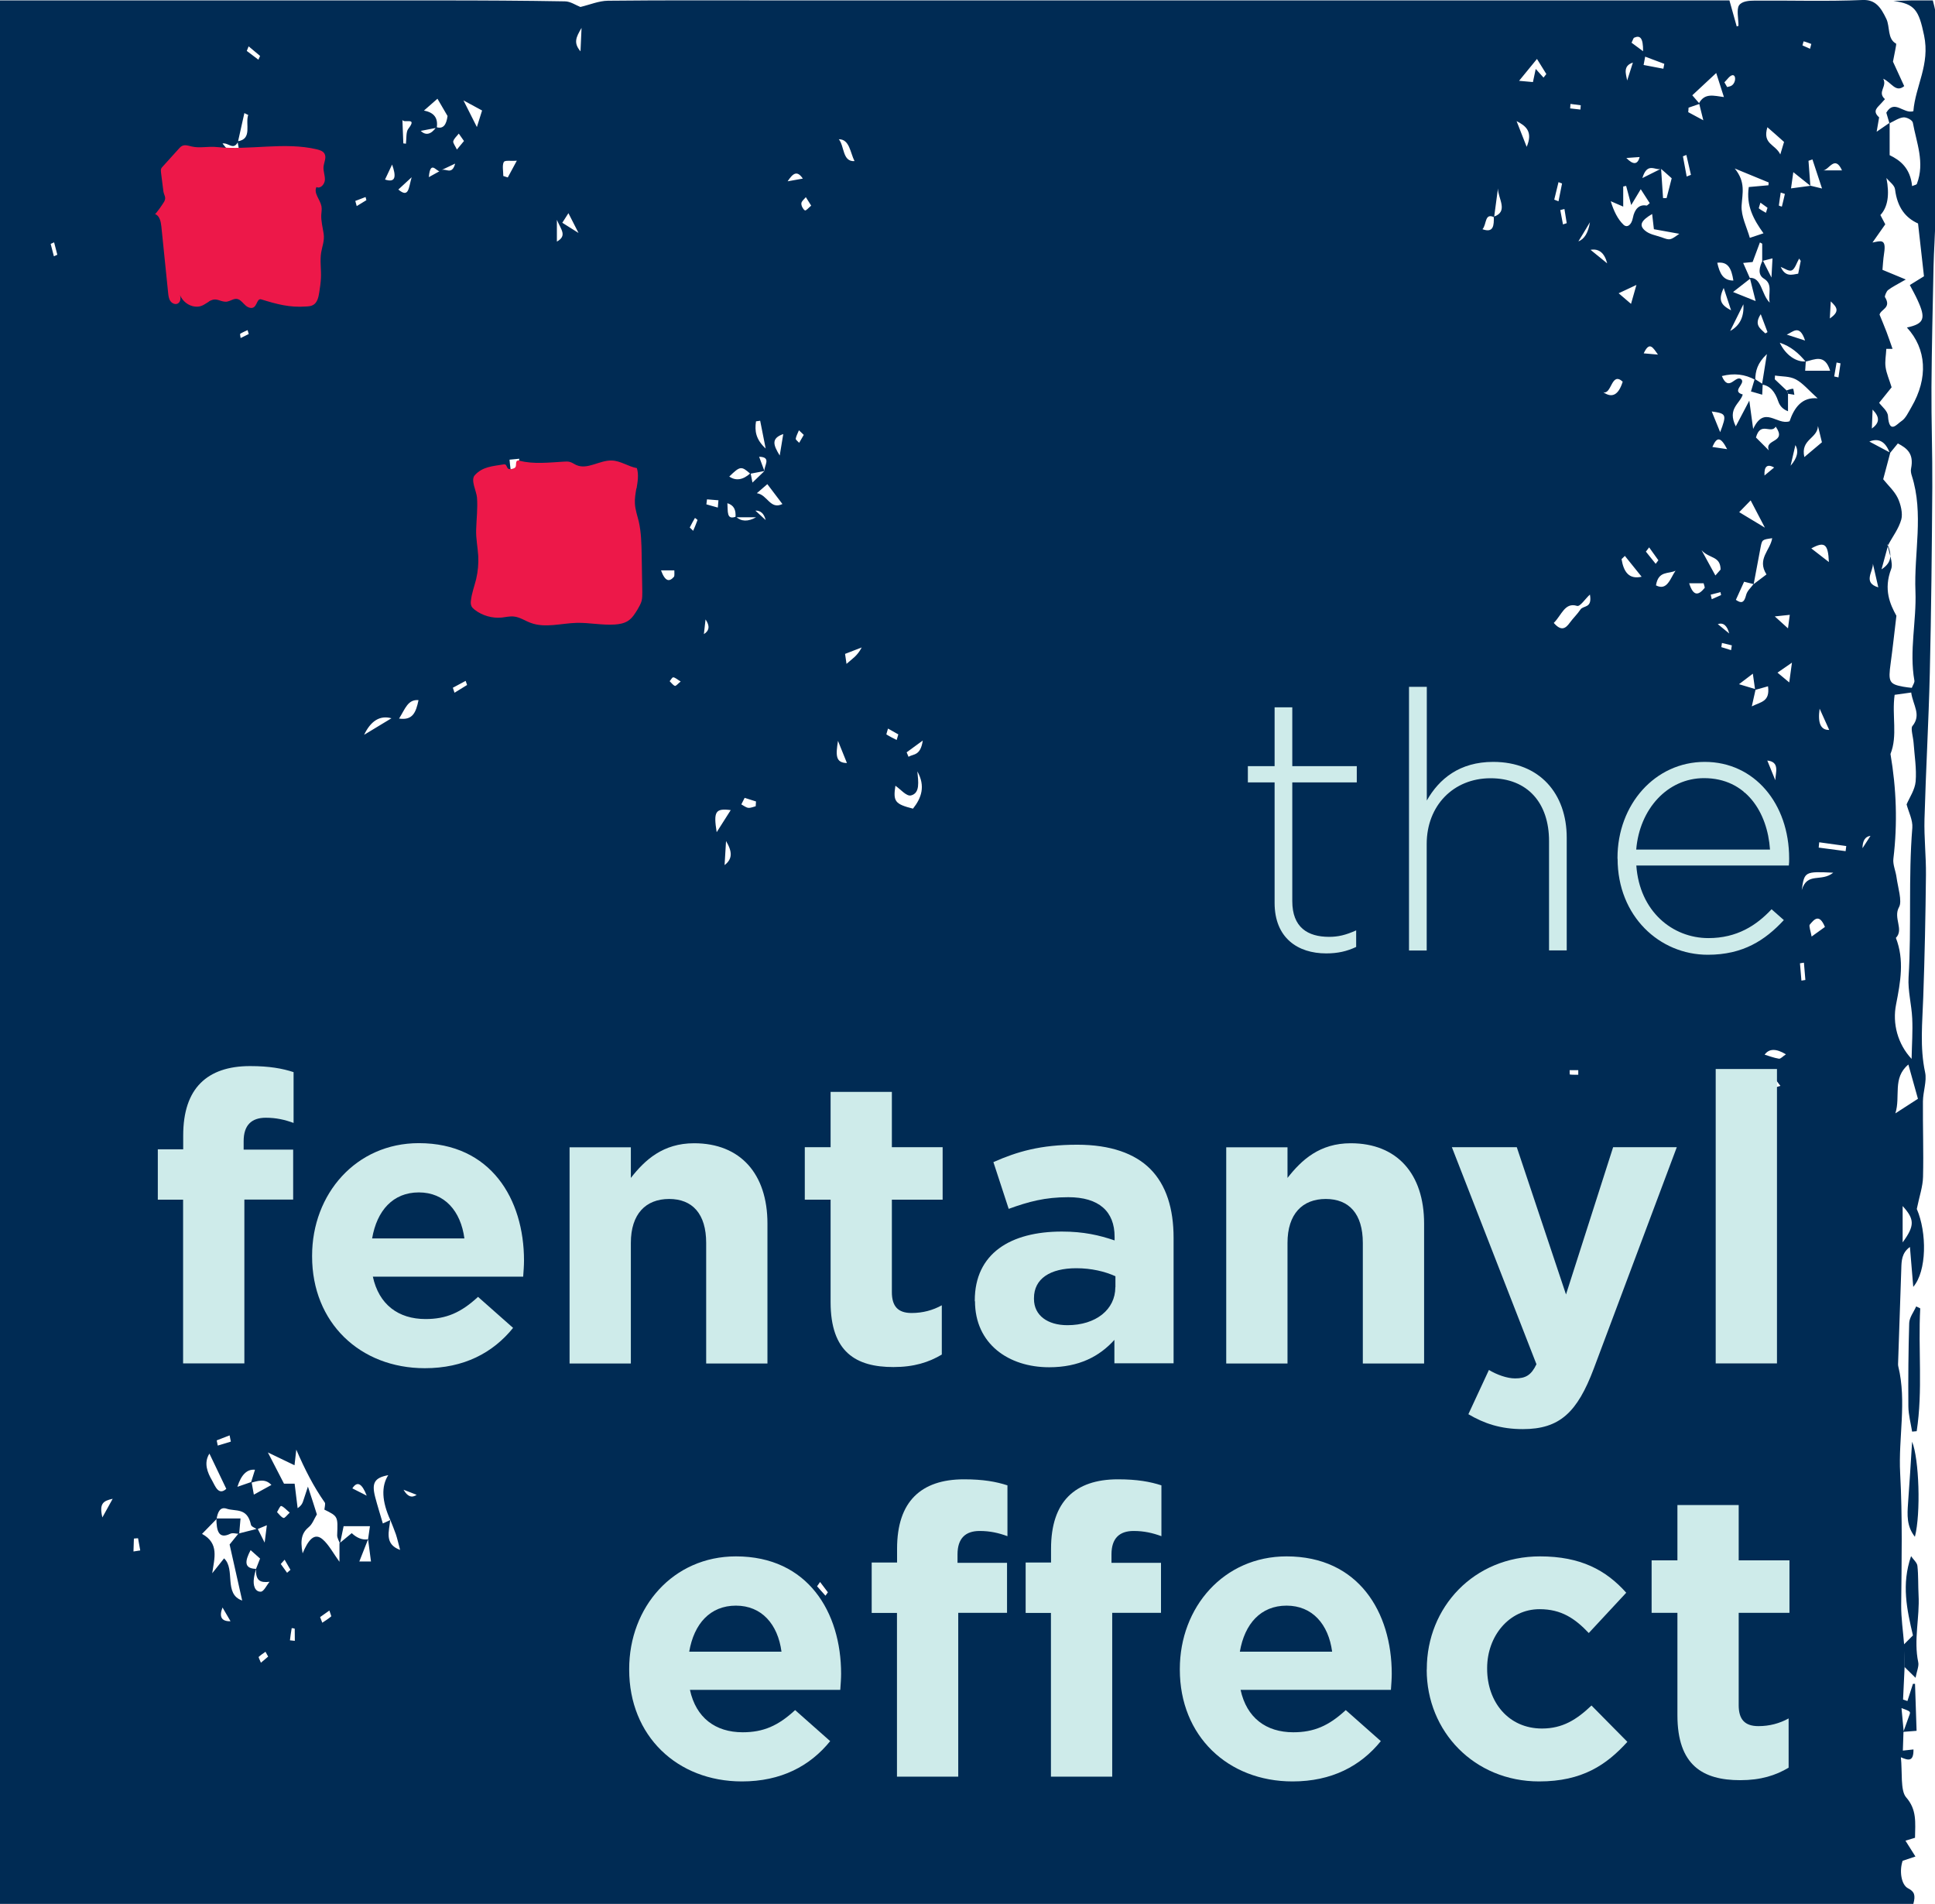
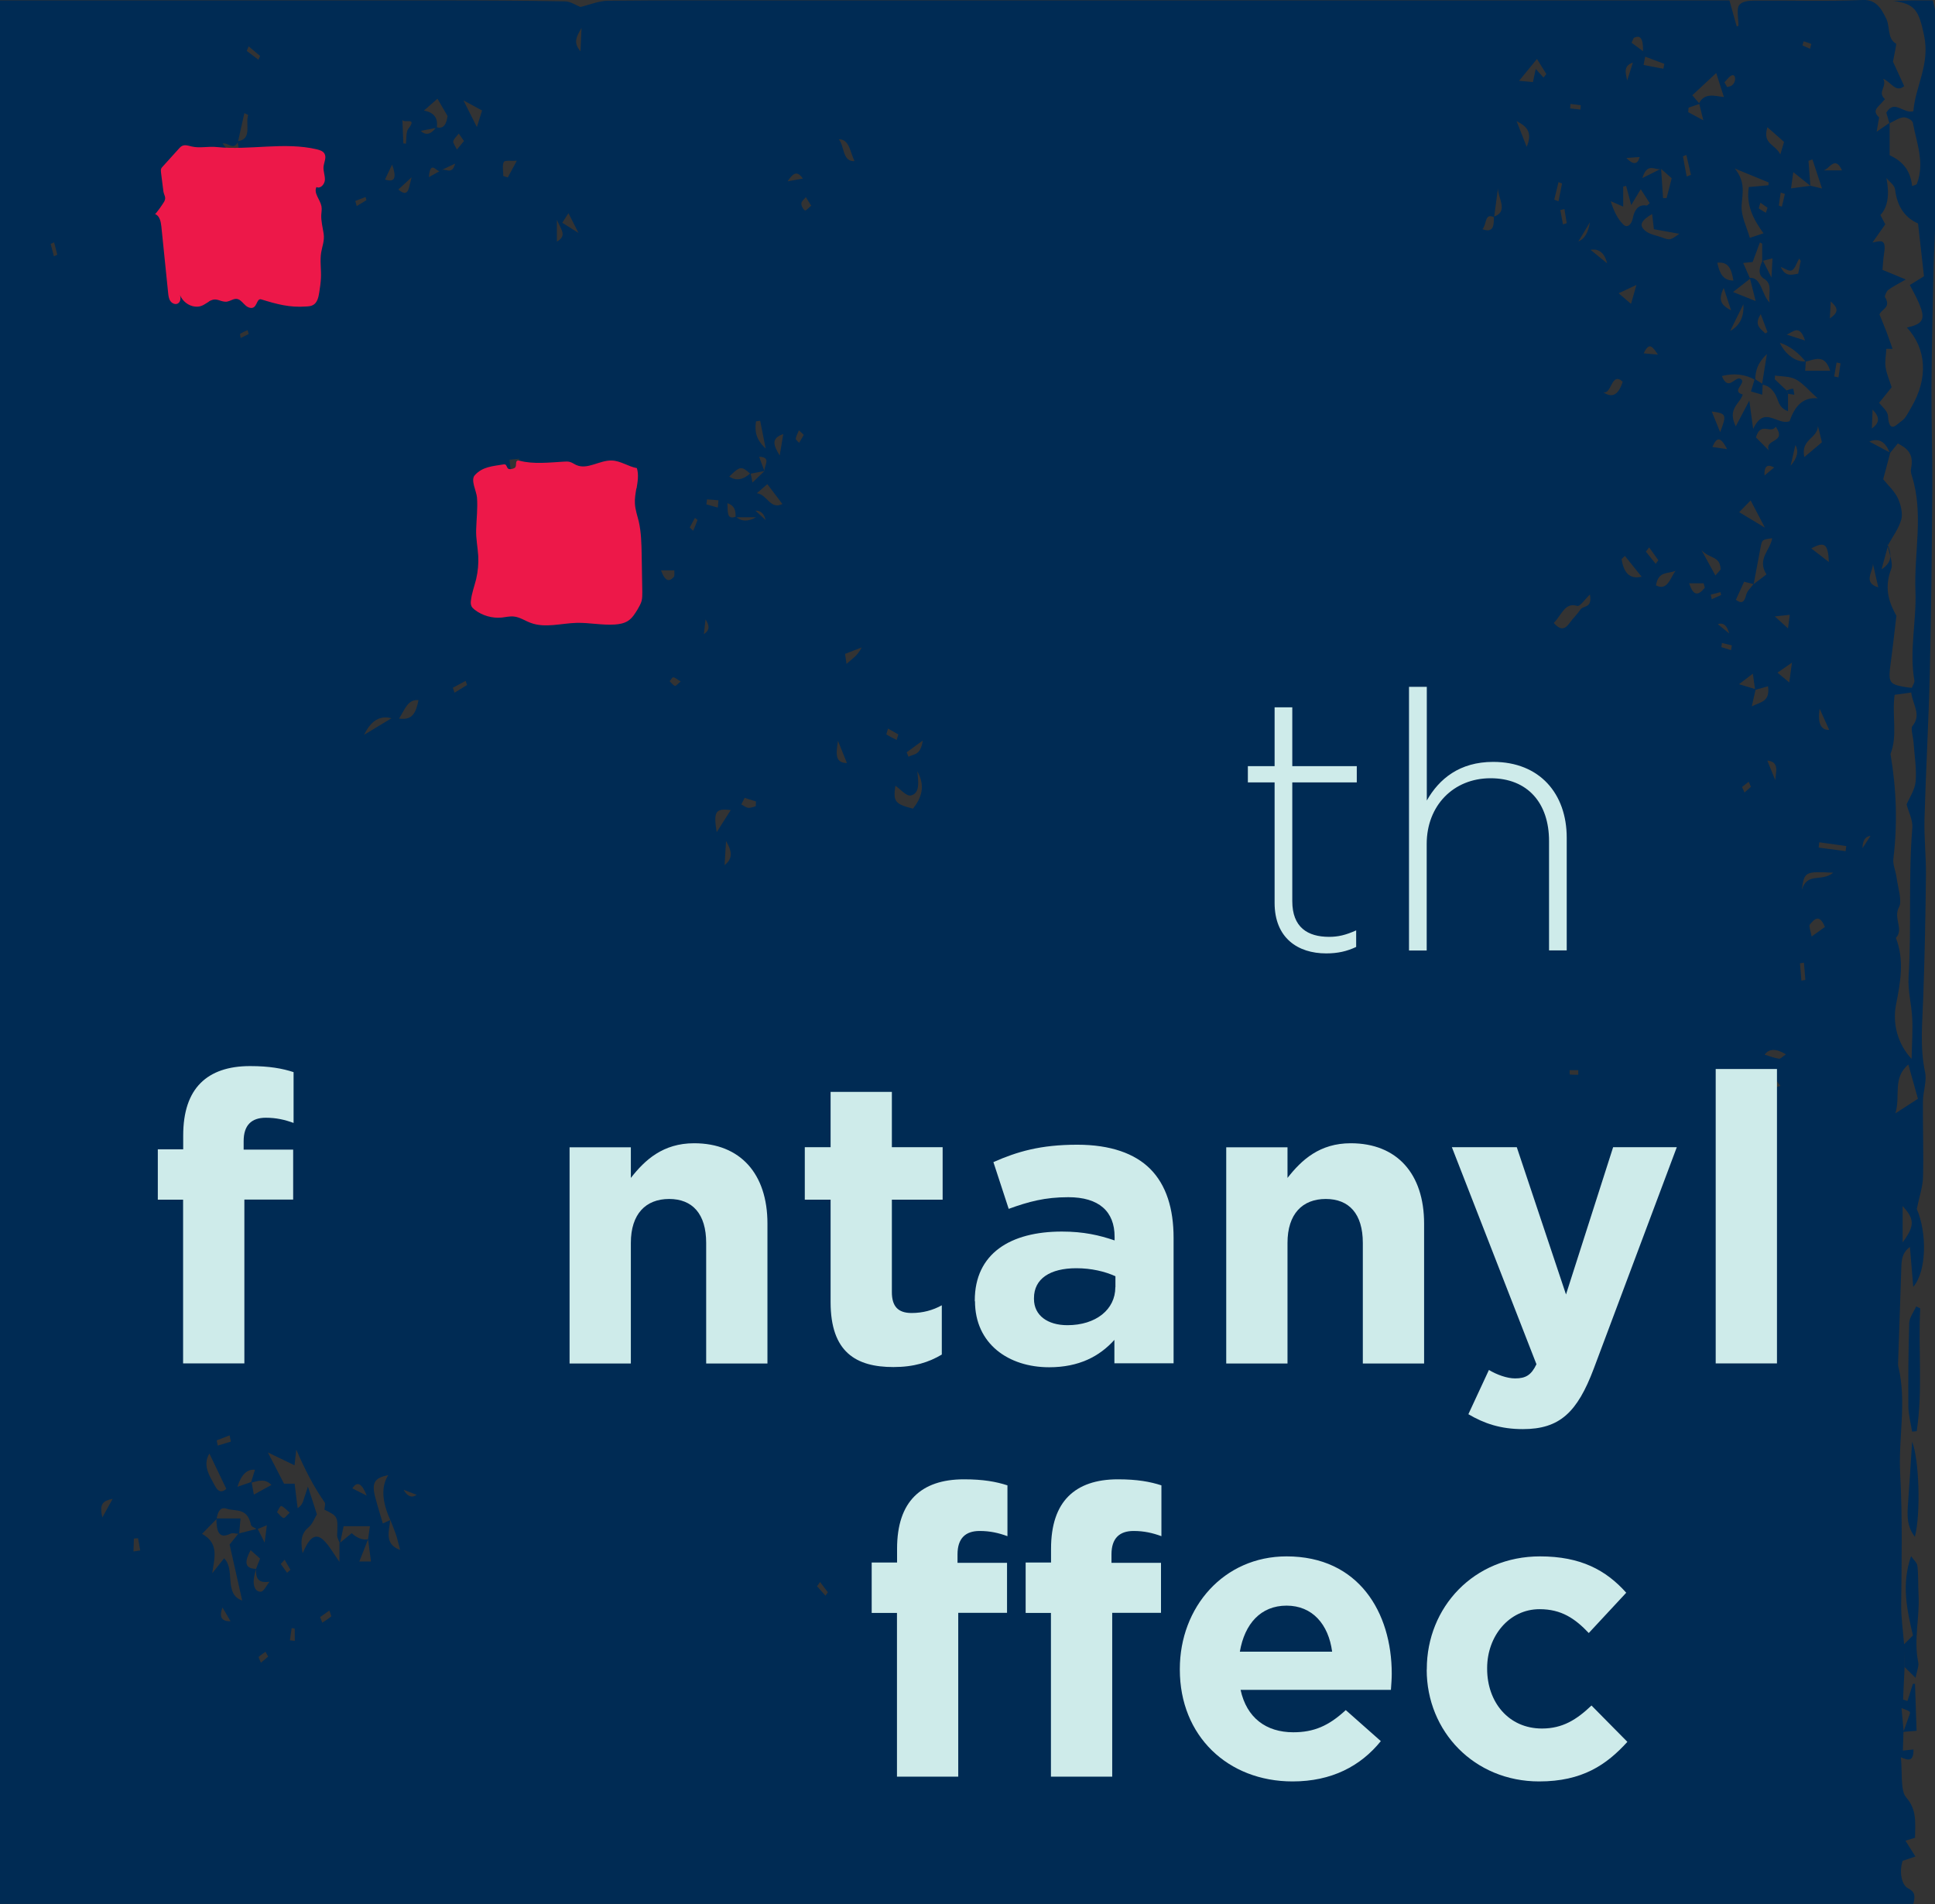
<svg xmlns="http://www.w3.org/2000/svg" width="375" height="369" viewBox="0 0 375 369" fill="none">
  <rect x="0" y="0" width="375" height="369" fill="#333333" stroke="none" />
  <g clip-path="url(#clip0_447_1606)">
-     <rect width="375" height="369" fill="white" />
    <path d="M368.891 335.638C368.851 336.808 368.81 337.999 368.77 339.271C369.718 339.17 370.282 339.109 370.827 339.049C370.867 341.471 369.819 341.188 368.387 340.562C368.69 343.348 368.266 347.021 369.395 348.313C371.512 350.734 371.169 353.177 371.129 356.164C370.444 356.365 369.819 356.567 369.274 356.729C369.839 357.617 370.423 358.545 371.21 359.797C370.02 360.2 369.355 360.422 368.73 360.624C368.065 362.541 368.427 365.286 369.798 365.972C371.028 366.598 371.25 367.304 370.806 368.98H0V0.081C1.452 0.081 2.742 0.081 4.032 0.081C12.601 0.081 21.149 0.081 29.718 0.081C48.246 0.081 66.794 0.081 85.323 0.081C93.367 0.081 101.431 0.121 109.476 0.262C110.544 0.262 111.593 1.009 112.48 1.352C114.274 0.928 116.048 0.161 117.823 0.141C129.032 0.02 140.242 0.081 151.472 0.081C205.02 0.081 258.569 0.081 312.117 0.081C318.629 0.081 325.121 0.081 331.633 0.081C332.823 0.081 334.012 0.081 335.161 0.081C335.706 1.998 336.129 3.572 336.573 5.126L336.915 5.005C336.915 3.653 336.512 1.816 337.016 1.049C337.56 0.222 338.972 0.121 340 0.121C346.996 0.06 353.992 0.303 360.968 -0C363.407 -0.101 364.476 1.352 365.585 3.693C366.29 5.187 365.746 7.548 367.46 8.456C367.581 8.517 367.097 10.575 366.855 11.948C367.48 13.3 368.226 14.915 369.032 16.691C367.379 18.043 366.593 15.985 364.96 15.258C365.806 16.772 363.73 17.821 365.302 19.214C365.06 19.496 364.798 19.759 364.556 20.041C363.911 20.808 362.742 21.474 364.173 22.746C364.032 23.573 363.871 24.421 363.69 25.531C364.738 24.804 365.464 24.3 366.21 23.795C366.21 25.854 366.21 27.892 366.21 30.072C368.206 31.041 370.202 32.514 370.565 36.066C371.069 35.844 371.411 35.824 371.492 35.622C373.065 31.485 371.411 27.67 370.706 23.775C370.605 23.25 369.476 22.685 368.871 22.746C367.944 22.847 367.056 23.492 366.169 23.896C365.968 23.21 365.766 22.524 365.565 21.837C367.137 19.153 368.891 22.14 370.806 21.555C371.21 16.651 374.073 12.493 372.883 6.862C371.855 1.937 371.089 0.747 366.935 0.181C368.105 0.141 369.254 0.101 370.423 0.081C371.754 0.081 373.065 0.081 374.577 0.081C374.758 0.908 375.04 1.635 375.04 2.341C375.04 9.445 375 16.55 375 23.654C375 29.951 375.081 36.248 375.04 42.545C375.04 45.552 374.778 48.559 374.718 51.567C374.556 59.377 374.375 67.208 374.315 75.039C374.274 81.477 374.516 87.936 374.476 94.374C374.395 106.403 374.274 118.432 373.992 130.461C373.77 139.886 373.226 149.291 372.964 158.716C372.863 162.329 373.286 165.962 373.246 169.595C373.165 177.486 373.004 185.398 372.722 193.269C372.56 198.153 372.036 202.957 373.085 207.841C373.448 209.516 372.681 211.555 372.661 213.452C372.621 218.336 372.802 223.22 372.681 228.084C372.641 229.961 371.976 231.818 371.472 234.301C373.448 238.862 373.427 246.35 370.786 249.397C370.565 246.713 370.363 244.372 370.141 241.667C368.548 242.818 368.508 244.331 368.468 245.906C368.266 252.061 368.065 258.197 367.843 264.332C367.843 264.494 367.843 264.655 367.883 264.797C369.556 271.659 367.883 278.642 368.246 285.504C368.71 294.041 368.528 302.538 368.448 311.076C368.427 313.598 368.81 316.121 369.012 318.644C369.052 320.097 369.073 321.55 369.113 322.983C369.012 325.123 368.911 327.242 368.81 329.381C369.093 329.482 369.375 329.563 369.657 329.664C370.02 328.554 370.363 327.444 370.726 326.334C370.867 326.334 370.988 326.334 371.129 326.334C371.23 329.321 371.331 332.308 371.431 335.436C370.363 335.517 369.617 335.577 368.871 335.638C369.254 334.568 369.617 333.519 370 332.489C370.302 331.682 370.323 331.702 368.508 331.036C368.669 332.671 368.79 334.104 368.931 335.557L368.891 335.638ZM85.605 32.958C84.98 34.209 83.448 30.355 83.105 34.331C84.093 33.786 84.839 33.382 85.585 32.958C86.391 32.575 87.601 34.008 88.206 31.707C87.198 32.191 86.391 32.554 85.605 32.938V32.958ZM142.601 100.126C143.649 101.095 144.96 101.135 146.532 100.247H142.54C142.641 98.834 142.258 97.926 140.968 97.522C141.089 99.137 140.766 100.832 142.621 100.126H142.601ZM148.145 91.286C148.024 90.317 149.617 88.561 147.117 88.521C147.5 89.55 147.823 90.418 148.145 91.286C147.238 91.468 146.31 91.629 145.403 91.811C143.669 90.277 143.427 90.317 141.331 92.356C142.621 93.244 143.999 93.022 145.464 91.69C145.585 92.275 145.706 92.88 145.827 93.526C146.774 92.618 147.46 91.952 148.145 91.286ZM289.476 42C292.44 41.011 290.282 38.428 290.302 36.51C290.06 38.367 289.798 40.244 289.556 42.101C287.681 41.193 288.145 43.514 287.298 44.422C289.476 45.209 289.536 43.655 289.496 41.98L289.476 42ZM49.617 304.032C49.476 304.637 49.294 305.223 49.214 305.828C48.992 307.281 49.435 308.512 50.544 308.472C51.129 308.452 51.673 307.221 52.238 306.555C50.403 306.777 49.536 306.333 49.617 304.052C49.879 303.406 50.121 302.74 50.403 302.054C49.758 301.469 49.194 300.964 48.569 300.419C47.44 302.558 47.258 303.991 49.617 304.052V304.032ZM46.129 27.489C45.202 29.244 44.294 27.59 43.125 27.811C44.294 29.265 45.464 30.698 46.956 32.554C46.573 30.476 46.31 28.922 46.028 27.388C48.992 26.984 47.48 24.017 48.105 22.282C47.863 22.16 47.601 22.039 47.359 21.918C46.935 23.775 46.532 25.632 46.109 27.509L46.129 27.489ZM340.141 133.69C340 132.721 339.879 131.752 339.698 130.562C338.73 131.288 338.044 131.813 337.016 132.6C338.347 133.004 339.294 133.286 340.242 133.569C340.04 134.497 339.819 135.446 339.496 136.899C341.29 135.991 343.044 136.011 342.641 133.004C341.673 133.266 340.907 133.488 340.141 133.71V133.69ZM48.629 287.361C48.891 286.513 49.153 285.686 49.415 284.838C47.883 284.69 46.747 285.793 46.008 288.148C47.056 287.785 47.903 287.482 48.75 287.199C48.911 288.067 49.052 288.955 49.194 289.662C50.282 289.056 51.452 288.431 52.601 287.785C51.915 287.058 51.21 286.917 50.544 286.957C49.919 286.977 49.294 287.199 48.649 287.361H48.629ZM321.915 32.716C320.847 33.16 319.274 31.263 318.286 34.512C319.798 33.745 320.867 33.221 321.915 32.696C322.036 34.593 322.177 36.49 322.298 38.387C322.52 38.387 322.762 38.387 322.984 38.387C323.306 37.136 323.629 35.864 323.972 34.553C323.246 33.907 322.581 33.301 321.895 32.716H321.915ZM349.94 70.094C348.569 68.439 347.056 67.127 344.919 66.421C346.048 68.843 348.185 70.236 349.96 70.034C349.919 70.72 349.879 71.406 349.839 71.85H354.677C353.649 68.54 351.714 69.67 349.96 70.074L349.94 70.094ZM350.847 35.986C351.351 36.107 351.875 36.228 353.105 36.531C352.359 34.25 351.794 32.575 351.25 30.899C350.988 30.98 350.746 31.081 350.484 31.162C350.605 32.776 350.726 34.391 350.847 36.006C349.758 35.138 348.649 34.25 347.54 33.362C347.419 34.25 347.278 35.239 347.097 36.51C348.548 36.309 349.698 36.167 350.867 36.006L350.847 35.986ZM84.577 24.643C85.927 25.067 86.512 24.138 86.734 22.483C86.109 21.393 85.484 20.324 84.778 19.133C83.871 19.94 83.044 20.647 82.157 21.434C84.12 21.784 84.946 22.894 84.637 24.764C83.669 24.946 82.722 25.147 81.532 25.369C82.527 26.311 83.535 26.069 84.556 24.643H84.577ZM71.331 298.32C70.786 299.692 70.242 301.065 69.637 302.619H71.895C71.694 301.085 71.512 299.713 71.331 298.32C71.452 297.412 71.593 296.524 71.694 295.777H66.593C66.371 296.827 66.129 298.017 65.887 299.188C65.706 298.623 65.323 298.058 65.343 297.513C65.484 293.88 65.524 293.88 62.863 292.568C62.903 292.104 63.105 291.418 62.944 291.196C60.806 288.168 59.073 284.777 57.419 280.943C57.298 281.992 57.218 282.8 57.077 283.97C55.464 283.183 54.012 282.497 51.915 281.488C53.246 284.071 54.133 285.787 55.04 287.542H57.097C57.298 289.218 57.5 290.752 57.681 292.285C58.528 291.72 58.669 291.175 58.831 290.671C59.032 290.045 59.234 289.44 59.677 288.108C60.423 290.388 60.927 291.942 61.411 293.496C60.907 294.324 60.524 295.394 59.879 295.918C58.589 296.988 58.105 298.239 58.649 301.045C59.698 298.542 60.887 296.907 62.54 298.34C63.73 299.37 64.597 301.045 65.786 302.68C65.786 301.287 65.786 300.197 65.786 299.087C66.573 298.441 67.359 297.775 68.165 297.129C69.187 298.085 70.235 298.482 71.311 298.32H71.331ZM339.859 113.204C340.665 112.599 341.452 111.994 342.339 111.327C340.444 108.32 343.085 106.665 343.448 104.304C341.492 104.586 341.492 104.566 341.19 106.12C340.746 108.482 340.302 110.843 339.859 113.204C339.274 113.063 338.69 112.922 338.004 112.74C337.46 113.931 336.956 115.061 336.411 116.252C337.419 116.958 338.004 116.898 338.387 115.344C338.589 114.496 339.335 113.891 339.839 113.184L339.859 113.204ZM340.181 73.626C338.145 72.516 336.069 72.274 333.69 72.879C335.06 76.149 336.351 72.516 337.48 73.525C338.306 74.393 335.464 75.826 337.742 76.452C337.238 78.248 334.677 79.156 336.391 82.628C337.339 80.832 338.044 79.499 339.012 77.643C339.294 79.681 339.476 80.993 339.758 83.132C341.935 78.45 344.355 82.486 346.815 81.639C347.722 78.995 349.234 76.896 352.258 77.199C350.524 75.644 349.375 74.232 348.024 73.525C346.794 72.879 345.343 73.001 343.992 72.779C343.992 73.021 343.972 73.263 343.952 73.505C344.698 74.212 345.444 74.938 346.21 75.644C346.371 75.806 346.452 76.028 346.512 76.29V79.701C345.423 79.277 344.899 78.591 344.617 77.764C343.992 75.927 343.044 74.736 341.472 74.534C341.734 72.9 341.996 71.265 342.419 68.621C340.565 70.377 340.202 71.891 340.161 73.626H340.181ZM49.919 296.241C50.262 296.907 50.605 297.573 51.29 298.966C51.492 297.311 51.593 296.524 51.714 295.595C50.907 295.939 50.363 296.161 49.819 296.383C49.395 296.08 48.71 295.898 48.629 295.474C47.903 292.104 45.625 292.972 43.911 292.386C42.702 291.983 42.198 292.972 41.976 294.384C41.169 295.192 40.363 296.019 39.153 297.271C42.54 299.107 41.532 302.013 41.129 304.9C41.915 303.911 42.681 302.942 43.427 302.013C45.685 304.133 43.286 308.936 46.935 310.187C46.109 306.494 45.343 303.103 44.496 299.329C44.899 298.825 45.565 298.017 46.21 297.21C47.44 296.887 48.69 296.584 49.919 296.261V296.241ZM75.625 294.566C75.423 296.726 74.415 299.248 77.54 300.379C77.198 299.087 76.996 298.179 76.714 297.331C76.391 296.403 76.008 295.494 75.645 294.586C73.992 290.953 73.858 288.054 75.242 285.888C72.601 286.392 71.996 287.361 72.702 290.106C73.145 291.801 73.669 293.456 74.194 295.252C74.758 294.99 75.202 294.788 75.645 294.586L75.625 294.566ZM329.274 19.981C330.403 17.983 332.077 18.548 334.093 18.81C333.468 16.872 333.065 15.581 332.601 14.148C330.847 15.783 329.435 17.095 327.964 18.467C328.528 19.113 328.952 19.617 329.395 20.122C328.669 20.364 327.964 20.627 327.238 20.869C327.238 21.151 327.198 21.454 327.177 21.737C328.004 22.181 328.81 22.625 330.101 23.311C329.698 21.676 329.476 20.828 329.274 19.981ZM339.113 53.847C341.431 53.746 341.331 57.036 342.964 58.651C342.621 56.814 343.629 55.099 341.855 54.009C340.544 53.201 340.988 51.708 341.613 50.436C342.016 51.244 342.419 52.031 343.306 53.787C343.407 51.789 343.468 50.941 343.508 50.073C342.661 50.275 342.097 50.436 341.512 50.578V47.227C341.371 47.147 341.23 47.066 341.069 46.985C340.585 48.257 340.121 49.528 339.657 50.779C339.093 50.84 338.528 50.901 337.823 50.961C338.387 52.233 338.77 53.1 339.173 54.009C338.246 54.715 337.339 55.442 335.867 56.592C337.641 57.319 338.75 57.763 340.242 58.348C339.758 56.431 339.435 55.139 339.113 53.847ZM365.786 105.515C366.069 107.109 366.935 109.128 366.512 110.258C364.98 114.254 366.31 117.14 367.52 119.34C367.097 122.872 366.794 125.698 366.411 128.503C365.907 132.136 366.109 132.58 368.831 133.084C369.375 133.185 369.94 133.246 370.504 133.306C370.726 132.741 371.069 132.277 371.008 131.914C369.98 126.121 371.431 120.369 371.21 114.617C370.907 107.15 372.863 99.541 370.504 92.194C370.363 91.77 370.262 91.225 370.363 90.802C370.948 87.895 369.556 86.866 367.802 85.938C367.278 86.584 366.774 87.209 366.25 87.835C365.43 85.588 364.106 84.834 362.278 85.574C363.609 86.281 364.98 87.007 366.331 87.734C365.847 89.53 365.363 91.326 364.96 92.88C365.968 94.132 367.097 95.121 367.782 96.513C368.347 97.684 368.79 99.521 368.468 100.671C367.964 102.487 366.794 103.961 365.927 105.616C365.565 106.968 365.181 108.32 364.637 110.339C366.915 108.865 366.472 107.21 365.827 105.495L365.786 105.515ZM369.335 54.17C367.581 55.179 366.694 55.603 365.887 56.229C365.585 56.471 365.202 57.419 365.302 57.581C366.613 59.68 364.516 59.902 364.254 60.972C364.718 62.122 365.181 63.212 365.605 64.322C366.008 65.371 366.351 66.441 366.774 67.612H365.565C365.504 68.883 365.262 70.054 365.423 71.144C365.585 72.355 366.109 73.485 366.593 75.059C365.907 75.907 365.081 76.936 364.173 78.066C364.698 78.793 365.827 79.641 365.887 80.609C366.129 84.283 367.681 82.123 368.488 81.619C369.294 81.114 369.859 79.883 370.444 78.874C373.71 73.263 373.367 67.612 369.556 63.474C372.903 62.748 373.286 61.759 371.613 58.146C371.19 57.218 370.706 56.35 370.121 55.24C371.129 54.614 371.935 54.13 372.863 53.544C372.46 50.053 372.097 46.783 371.714 43.312C369.335 42.242 367.702 40.264 367.258 36.712C367.157 35.864 366.169 35.239 365.585 34.492C366.23 37.762 365.84 40.157 364.415 41.677C364.758 42.303 365.081 42.928 365.363 43.473C364.496 44.684 363.69 45.855 362.883 47.005C364.456 46.703 365.585 46.178 365.141 49.044C364.94 50.335 364.879 51.667 364.819 52.293C366.391 52.939 367.581 53.444 369.395 54.19L369.335 54.17ZM370.363 134.215C369.113 134.396 368.105 134.538 367.177 134.659C366.613 138.695 367.802 142.57 366.371 146.122C367.52 152.843 367.762 159.584 366.935 166.426C366.794 167.536 367.379 168.788 367.54 169.999C367.802 171.956 368.669 174.641 368.044 175.771C366.835 177.89 369.032 180.13 367.419 181.765C369.093 186.044 368.306 190.323 367.46 194.642C366.714 198.355 367.762 202.331 370.464 205.217C370.524 202.331 370.706 199.849 370.585 197.366C370.464 194.702 369.718 192.018 369.879 189.394C370.464 179.747 369.819 170.059 370.605 160.432C370.726 158.938 369.859 157.304 369.496 155.891C370.06 154.559 371.109 153.065 371.25 151.451C371.452 148.988 371.028 146.445 370.847 143.923C370.766 142.833 370.262 141.178 370.605 140.734C372.419 138.534 370.746 136.737 370.383 134.194L370.363 134.215ZM341.774 45.229C339.839 42.545 338.367 39.861 338.911 36.248C340.282 36.127 341.492 36.006 342.722 35.905C342.722 35.723 342.742 35.541 342.762 35.36C340.847 34.573 338.931 33.786 336.19 32.655C338.347 35.279 337.661 37.479 337.52 39.84C337.399 41.899 338.548 44.079 339.113 46.097C339.859 45.855 340.685 45.572 341.774 45.209V45.229ZM317.984 36.652C317.298 37.782 316.835 38.549 316.129 39.739C315.685 38.084 315.423 37.055 315.141 36.026C314.96 36.066 314.778 36.107 314.577 36.147V40.042C313.589 39.618 312.863 39.295 312.157 38.993C312.742 40.91 313.528 42.505 314.637 43.554C315.282 44.18 316.169 43.695 316.452 42.202C316.774 40.547 317.661 39.558 319.093 39.84C319.234 39.861 319.395 39.618 319.718 39.376C319.153 38.488 318.629 37.681 317.964 36.652H317.984ZM369.839 206.307C366.694 208.931 368.367 212.463 367.319 215.773C369.052 214.643 370.262 213.876 371.694 212.947C371.069 210.727 370.504 208.709 369.839 206.307ZM177.782 149.493C177.964 151.451 178.347 153.711 176.552 154.155C175.665 154.377 174.516 152.944 173.528 152.278C173.065 155.306 173.427 155.83 176.935 156.718C178.569 154.66 179.395 152.379 177.782 149.493ZM301.109 120.712C302.56 122.388 303.407 121.822 304.234 120.672C304.879 119.784 305.665 119.057 306.29 118.129C306.855 117.281 308.609 117.968 308.125 115.223C307.137 116.131 306.23 117.604 305.625 117.423C303.246 116.676 302.641 119.239 301.109 120.733V120.712ZM320.181 41.475C318.024 42.747 317.641 43.635 318.73 44.624C319.617 45.431 320.867 45.593 321.976 45.976C323.669 46.602 323.669 46.581 325.444 45.31C323.569 44.967 322.077 44.705 320.524 44.422C320.423 43.514 320.302 42.525 320.181 41.455V41.475ZM342.802 87.29C341.875 84.989 346.391 85.897 344.133 82.688C343.206 84.202 341.19 81.578 340.302 84.787C341.089 85.554 341.915 86.382 342.802 87.29ZM368.73 240.779C371.089 237.55 371.069 236.299 368.73 233.735V240.779ZM297.077 15.924C297.278 14.955 297.44 14.188 297.621 13.361C298.306 14.107 298.73 14.572 299.133 15.036L299.677 14.35C299.093 13.421 298.528 12.473 297.863 11.423C296.653 12.917 295.685 14.087 294.395 15.662C295.605 15.762 296.371 15.843 297.077 15.904V15.924ZM43.851 288.531C42.641 286.009 41.633 283.91 40.585 281.71C39.435 283.526 40.202 285.383 41.109 286.937C41.694 287.946 42.319 289.944 43.871 288.531H43.851ZM342.52 24.643C341.512 27.973 344.032 27.892 345.02 29.931C345.444 28.558 345.665 27.791 345.746 27.509C344.597 26.48 343.69 25.672 342.5 24.643H342.52ZM349.677 88.582C351.048 87.431 352.056 86.584 353.085 85.716C352.863 84.807 352.581 83.677 352.319 82.567C352.198 85.05 348.911 85.11 349.677 88.582ZM355.282 169.131C349.778 168.868 349.677 168.909 349.173 172.501C350.262 168.929 352.923 171.028 355.282 169.131ZM342.036 102.265C340.847 99.985 340.141 98.633 339.274 96.978C338.569 97.704 337.964 98.31 337.056 99.258C338.952 100.409 340.121 101.095 342.036 102.265ZM151.633 97.684C150.444 96.13 149.637 95.04 148.71 93.829C148.266 94.213 147.782 94.616 146.673 95.585C148.75 95.868 149.234 98.834 151.633 97.684ZM314.476 73.969C312.258 71.931 312.359 76.532 310.706 76.008C312.426 77.219 313.683 76.539 314.476 73.969ZM75.867 139.2C73.569 138.574 71.835 139.765 70.564 142.409C72.339 141.339 74.113 140.269 75.867 139.2ZM314.899 107.735C314.677 107.937 314.476 108.159 314.254 108.361C314.657 110.783 315.645 112.337 318.145 111.772C317.056 110.419 315.988 109.087 314.899 107.735ZM165.605 31.222C164.758 29.567 164.657 26.984 162.56 26.984C163.669 28.316 163.246 31.384 165.605 31.222ZM354.435 108.926C354.294 105.333 353.548 104.909 351.028 106.282C351.996 107.029 353.085 107.876 354.435 108.926ZM138.891 161.28C139.919 159.665 140.726 158.373 141.613 157.001C138.649 156.617 138.246 157.263 138.891 161.28ZM100.645 88.904C99.698 88.985 99.153 89.046 98.75 89.086C98.811 90.317 99.214 91.932 98.871 92.275C97.117 94.051 99.012 93.849 99.516 94.455C99.839 92.84 100.181 91.225 100.645 88.904ZM348.992 50.578C348.891 50.416 348.79 50.275 348.669 50.113C348.206 50.901 347.863 52.111 347.258 52.394C346.673 52.656 345.827 51.99 345.101 51.728C346.008 53.726 347.258 53.242 348.488 53.04C348.669 52.071 348.831 51.324 348.972 50.598L348.992 50.578ZM308.246 48.418C309.315 49.286 310.403 50.174 311.472 51.042C310.948 49.01 309.872 48.136 308.246 48.418ZM333.367 83.758C334.657 80.327 334.597 80.145 331.734 79.742C332.278 81.094 332.823 82.426 333.367 83.758ZM357.681 164.933C357.722 164.61 357.762 164.287 357.802 163.964C356.048 163.722 354.315 163.48 352.56 163.237C352.52 163.58 352.5 163.924 352.46 164.267C354.194 164.489 355.927 164.731 357.661 164.953L357.681 164.933ZM332.44 111.529C332.782 111.146 333.125 110.762 333.448 110.379C333.407 107.695 331.27 108.32 329.758 106.625C330.927 108.764 331.673 110.157 332.44 111.529ZM324.718 110.601C323.367 111.287 321.391 110.54 320.927 113.447C323.105 114.577 323.69 112.074 324.718 110.601ZM77.339 139.26C79.98 139.644 80.605 138.09 81.109 135.688C79.032 135.506 78.528 137.383 77.339 139.26ZM353.669 179.646C352.54 176.921 351.532 178.253 350.726 179.202C350.524 179.444 350.927 180.554 351.089 181.503C351.996 180.837 352.681 180.352 353.669 179.646ZM341.956 204.39C342.823 204.652 343.77 205.016 344.738 205.177C345.101 205.238 345.484 204.733 346.109 204.329C344.2 203.172 342.823 203.199 341.976 204.41L341.956 204.39ZM93.427 21.414C92.339 20.828 91.431 20.324 89.819 19.456C90.867 21.555 91.552 22.907 92.419 24.623C92.863 23.21 93.165 22.241 93.427 21.414ZM318.831 10.979C318.73 11.524 318.629 12.069 318.528 12.594C319.798 12.836 321.069 13.078 322.359 13.32C322.419 12.998 322.48 12.675 322.54 12.372C321.31 11.908 320.081 11.443 318.831 10.979ZM335.927 54.372C335.544 51.93 334.839 50.678 332.802 50.921C333.286 53.04 333.952 54.372 335.927 54.372ZM337.863 58.974C337.016 60.709 336.27 62.183 335.302 64.14C337.171 63.118 338.024 61.395 337.863 58.974ZM316.089 58.893C316.492 57.52 316.734 56.653 317.137 55.22C315.786 55.845 314.98 56.249 313.69 56.834C314.617 57.642 315.181 58.106 316.069 58.873L316.089 58.893ZM147.319 81.538C147.056 81.578 146.774 81.619 146.512 81.659C146.23 83.536 146.472 85.151 148.387 86.927C147.923 84.585 147.621 83.052 147.319 81.538ZM305.887 46.783C307.056 46.339 307.802 45.101 308.125 43.07C307.077 44.826 306.492 45.815 305.887 46.783ZM362.964 109.249C363.044 110.742 360.948 112.922 364.012 113.83C363.609 112.034 363.286 110.641 362.964 109.249ZM293.911 23.472C294.536 25.067 295.161 26.681 295.867 28.457C297.137 25.491 295.685 24.381 293.911 23.472ZM327.359 113.043C328.206 115.727 329.234 115.324 330.363 113.931C330.423 113.85 330.242 113.406 330.161 113.043H327.379H327.359ZM97.54 34.108C97.823 34.209 98.125 34.29 98.407 34.391C98.831 33.584 99.274 32.776 100.161 31.142C98.851 31.243 97.843 31 97.621 31.424C97.298 32.07 97.54 33.2 97.54 34.108ZM163.77 126.707C163.871 127.353 163.952 127.998 164.052 128.664C165.06 127.736 166.149 127.151 166.996 125.476L163.77 126.727V126.707ZM347.278 128.422C345.988 129.31 345.282 129.815 344.476 130.36C345.323 131.066 345.927 131.571 346.754 132.257C346.915 130.985 347.036 130.138 347.278 128.422ZM353.367 33.019H356.976C355.605 29.991 354.496 32.877 353.367 33.019ZM352.641 137.343C352.238 140.142 352.856 141.514 354.496 141.46C353.931 140.209 353.407 139.038 352.641 137.343ZM88.548 28.982C89.113 28.296 89.516 27.811 89.919 27.327C89.577 26.843 89.254 26.379 88.911 25.894C88.548 26.379 88.024 26.782 87.843 27.367C87.742 27.67 88.226 28.296 88.548 28.982ZM342.5 147.394C343.125 148.928 343.589 150.078 344.052 151.208C344.093 149.715 344.98 147.656 342.5 147.394ZM140.423 167.657C141.915 166.507 141.996 165.155 140.706 162.995C140.585 165.074 140.504 166.366 140.423 167.657ZM108.972 43.171C110.121 43.897 110.887 44.382 112.117 45.148C111.29 43.534 110.766 42.484 110.161 41.314C109.819 41.839 109.536 42.303 108.972 43.171ZM347.016 90.257C348.32 88.763 348.629 87.431 347.944 86.261C347.641 87.593 347.339 88.925 347.016 90.257ZM71.069 289.863C70.141 287.455 69.214 286.984 68.286 288.451C69.254 288.935 70.161 289.399 71.069 289.863ZM335.484 60.144C334.919 58.408 334.556 57.339 334.052 55.805C332.883 58.247 333.589 59.135 335.484 60.144ZM349.819 65.997C348.75 62.707 347.44 64.383 346.27 64.847C347.258 65.17 348.246 65.493 349.819 65.997ZM62.036 313.397C62.177 313.76 62.319 314.123 62.46 314.486C63.044 314.103 63.649 313.719 64.194 313.255C64.234 313.215 63.952 312.508 63.831 312.125C63.226 312.549 62.621 312.973 62.036 313.397ZM43.125 311.54C42.413 313.356 42.93 314.244 44.677 314.204C44.113 313.215 43.649 312.428 43.125 311.54ZM56.149 293.153C55.403 292.528 54.98 292.003 54.496 291.862C54.294 291.801 53.952 292.629 53.69 293.052C54.093 293.456 54.476 294.021 54.94 294.183C55.181 294.263 55.585 293.678 56.149 293.153ZM340.121 222.151C340.343 223.059 340.565 223.987 340.907 225.339C342.157 223.442 342.036 222.474 340.121 222.151ZM162.399 143.579C161.976 146.304 161.875 147.838 164.133 147.878C163.589 146.526 163.185 145.537 162.399 143.579ZM173.77 143.418C173.871 143.055 173.972 142.691 174.093 142.328C173.427 141.945 172.762 141.561 172.097 141.198C171.976 141.602 171.754 142.328 171.774 142.328C172.419 142.732 173.105 143.075 173.79 143.418H173.77ZM90.524 132.762C90.423 132.499 90.343 132.217 90.242 131.954C89.415 132.398 88.589 132.842 87.762 133.286C87.863 133.609 87.984 133.932 88.085 134.255C88.891 133.75 89.698 133.266 90.504 132.762H90.524ZM117.823 117.907C116.351 117.261 115.544 116.918 114.456 116.434C114.698 117.746 114.839 118.553 115.04 119.643C115.927 119.098 116.512 118.714 117.823 117.907ZM128.105 110.54C128.911 112.74 129.718 112.801 130.605 111.792C130.766 111.59 130.665 110.964 130.685 110.54H128.105ZM139.113 98.37C139.153 97.906 139.194 97.422 139.234 96.957C138.488 96.897 137.762 96.836 137.016 96.776C136.976 97.099 136.935 97.422 136.895 97.745C137.641 97.946 138.367 98.168 139.113 98.37ZM343.831 90.6C342.487 89.86 341.862 90.378 341.956 92.154C342.56 91.649 343.125 91.185 343.831 90.6ZM341.23 60.891C339.839 63.01 341.21 63.696 342.077 64.584C342.157 64.665 342.44 64.403 342.54 64.362C342.117 63.273 341.714 62.183 341.23 60.891ZM75.988 31.889C75.564 32.817 75.121 33.725 74.617 34.795C76.835 35.521 76.734 33.987 75.988 31.889ZM326.875 34.209L327.702 33.886C327.399 32.595 327.097 31.303 326.815 30.032L326.149 30.294C326.391 31.606 326.633 32.898 326.875 34.209ZM78.145 27.791C78.327 27.791 78.488 27.832 78.669 27.852C78.79 26.883 78.669 25.551 79.113 24.986C81.008 22.544 78.226 24.017 77.984 23.21C78.044 24.744 78.105 26.278 78.165 27.791H78.145ZM112.5 9.95C112.581 8.376 112.621 7.306 112.702 5.409C111.613 7.245 111.109 8.315 112.5 9.95ZM56.169 317.897C56.492 317.938 56.815 317.958 57.137 317.998C57.137 317.211 57.137 316.424 57.117 315.657C57.117 315.596 56.532 315.516 56.532 315.536C56.391 316.323 56.29 317.11 56.19 317.897H56.169ZM55.625 304.819C55.847 304.617 56.069 304.415 56.29 304.234C55.907 303.588 55.544 302.942 55.161 302.276C54.919 302.558 54.657 302.821 54.415 303.103C54.819 303.668 55.242 304.234 55.645 304.819H55.625ZM26.754 298.118C26.492 298.118 26.21 298.159 25.948 298.179C25.927 299.006 25.907 299.854 25.867 300.681C26.311 300.621 26.734 300.56 27.177 300.48C27.036 299.692 26.895 298.905 26.754 298.118ZM19.839 294.082C20.524 292.851 21.008 291.962 21.835 290.469C20 290.873 19.194 291.377 19.839 294.082ZM318.427 9.93C318.448 7.346 317.863 6.781 316.694 7.306C316.532 7.387 316.452 7.77 316.19 8.275C316.815 8.739 317.419 9.183 318.427 9.93ZM334.194 15.964C334.375 16.267 334.536 16.57 334.718 16.872C335.04 16.772 335.403 16.751 335.665 16.529C336.452 15.944 336.452 14.491 335.746 14.572C335.202 14.652 334.698 15.46 334.194 15.944V15.964ZM44.738 279.389C44.657 278.985 44.577 278.581 44.496 278.178C43.669 278.501 42.823 278.824 41.996 279.146C42.056 279.49 42.137 279.813 42.198 280.156C43.044 279.893 43.891 279.651 44.738 279.389ZM362.5 161.986C361.478 162.121 360.961 162.921 360.948 164.388C361.593 163.379 362.077 162.652 362.5 161.986ZM144.315 154.619C144.093 155.043 143.891 155.467 143.669 155.891C144.113 156.133 144.556 156.496 145 156.557C145.464 156.617 145.968 156.375 146.452 156.254L146.512 155.326C145.766 155.084 145.04 154.862 144.294 154.619H144.315ZM178.831 143.519C177.52 144.467 176.613 145.133 175.706 145.8C175.827 146.082 175.948 146.365 176.069 146.667C177.016 146.082 178.387 146.526 178.831 143.519ZM335.121 122.771C334.704 121.21 333.965 120.605 332.903 120.955C333.528 121.459 334.093 121.944 335.121 122.771ZM315.181 30.617C316.512 31.989 317.372 31.929 317.762 30.435C316.915 30.496 316.149 30.536 315.181 30.617ZM319.617 106.06C319.395 106.342 319.194 106.625 318.972 106.907C319.597 107.695 320.242 108.482 320.867 109.269C321.048 109.047 321.23 108.805 321.391 108.583C320.786 107.755 320.202 106.907 319.597 106.08L319.617 106.06ZM155.585 34.613C154.476 32.958 153.669 33.584 152.641 35.138C153.851 34.916 154.718 34.754 155.585 34.613ZM79.778 34.351C78.669 35.38 78.064 35.925 77.198 36.732C79.254 38.468 79.173 36.409 79.778 34.351ZM157.198 39.84C156.734 39.114 156.452 38.65 156.169 38.206C155.867 38.609 155.323 38.973 155.302 39.417C155.262 39.861 155.645 40.587 155.988 40.769C156.21 40.89 156.673 40.284 157.198 39.861V39.84ZM151.794 84.121C149.375 84.969 149.879 86.261 151.109 88.279C151.391 86.503 151.593 85.312 151.794 84.121ZM107.923 42.605V46.824C109.94 45.673 108.75 44.543 107.923 42.605ZM356.694 70.417L355.927 70.256C355.766 71.164 355.625 72.052 355.464 72.96C355.746 73.021 356.008 73.081 356.29 73.142C356.431 72.234 356.552 71.305 356.694 70.397V70.417ZM354.617 61.718C356.714 60.285 355.887 59.478 354.798 58.408C354.738 59.539 354.698 60.407 354.617 61.718ZM48.206 64.746C48.125 64.484 48.065 64.241 47.984 63.979C47.5 64.201 47.016 64.403 46.552 64.685C46.492 64.726 46.593 65.23 46.633 65.513C47.157 65.25 47.681 65.008 48.185 64.746H48.206ZM318.548 68.48C319.536 68.56 320.262 68.641 321.31 68.722C320.343 67.37 319.677 66.058 318.548 68.48ZM10.484 46.965C10.262 47.066 10.04 47.167 9.819 47.268C10.02 48.075 10.242 48.862 10.444 49.669C10.665 49.569 10.887 49.468 11.109 49.367C10.907 48.559 10.685 47.772 10.484 46.965ZM362.762 83.052C364.254 81.962 364.375 80.892 362.903 79.378C362.843 80.973 362.802 82.022 362.762 83.052ZM154.839 83.374C154.577 84.02 154.294 84.505 154.214 85.029C154.194 85.231 154.637 85.554 154.879 85.817C155.181 85.312 155.484 84.787 155.766 84.283C155.504 84.04 155.262 83.778 154.819 83.374H154.839ZM303.185 40.507C302.923 40.567 302.661 40.628 302.379 40.708C302.56 41.637 302.742 42.565 302.903 43.493C303.145 43.413 303.387 43.332 303.629 43.251C303.488 42.343 303.327 41.435 303.185 40.507ZM342.238 41.233C342.339 40.91 342.44 40.587 342.54 40.264C342.077 39.941 341.633 39.598 341.169 39.275C341.069 39.659 340.806 40.345 340.867 40.385C341.29 40.728 341.794 40.971 342.258 41.253L342.238 41.233ZM334.718 87.048C333.407 84.525 332.702 84.686 331.855 86.624C332.702 86.745 333.367 86.846 334.718 87.048ZM68.851 38.932C68.952 39.275 69.052 39.598 69.133 39.941C69.758 39.558 70.383 39.174 71.008 38.791C70.948 38.589 70.907 38.387 70.847 38.185C70.181 38.448 69.516 38.69 68.831 38.952L68.851 38.932ZM345.907 37.58C345.645 37.499 345.383 37.419 345.101 37.318C344.98 38.165 344.839 38.993 344.738 39.84C344.738 39.861 345.323 40.062 345.323 40.042C345.544 39.235 345.706 38.407 345.907 37.58ZM302.722 35.562C302.5 35.481 302.258 35.38 302.036 35.299C301.754 36.43 301.472 37.56 301.21 38.69C301.492 38.791 301.774 38.912 302.036 39.013C302.258 37.862 302.5 36.712 302.722 35.562ZM148.387 100.792C148.078 99.541 147.413 98.929 146.391 98.956C147.077 99.601 147.601 100.066 148.387 100.792ZM133.669 102.225C133.891 102.447 134.113 102.649 134.335 102.871C134.637 102.185 134.919 101.478 135.181 100.772C135.181 100.772 134.698 100.348 134.677 100.388C134.315 100.974 133.992 101.62 133.669 102.245V102.225ZM333.548 115.344C333.508 115.142 333.468 114.96 333.427 114.759C332.802 114.92 332.157 115.081 331.532 115.243C331.593 115.546 331.673 115.828 331.734 116.131C332.339 115.869 332.944 115.606 333.548 115.324V115.344ZM136.411 122.892C137.487 122.233 137.594 121.284 136.734 120.046C136.613 121.015 136.532 121.843 136.411 122.892ZM346.512 121.762C346.613 121.015 346.714 120.228 346.855 119.158C345.948 119.259 345.403 119.3 343.952 119.461C345.161 120.551 345.766 121.096 346.492 121.762H346.512ZM333.71 124.608C333.669 124.87 333.629 125.153 333.589 125.415C334.214 125.617 334.859 125.798 335.484 126L335.625 125.072C334.98 124.91 334.335 124.769 333.71 124.608ZM131.915 132.075C131.23 131.672 130.867 131.308 130.484 131.268C130.262 131.248 130.02 131.752 129.778 132.015C130.121 132.338 130.423 132.782 130.786 132.923C130.988 133.004 131.31 132.56 131.915 132.075ZM339.335 152.48C339.194 152.157 339.032 151.834 338.891 151.511C338.468 151.854 338.044 152.177 337.601 152.52C337.762 152.884 337.923 153.227 338.085 153.59C338.508 153.227 338.911 152.843 339.335 152.48ZM306.29 21.232C306.29 20.949 306.331 20.687 306.351 20.404C305.685 20.324 305.02 20.223 304.355 20.142C304.335 20.425 304.315 20.727 304.294 21.01C304.96 21.091 305.625 21.151 306.29 21.232ZM349.133 190.04C349.375 190 349.637 189.959 349.879 189.919L349.597 186.569C349.335 186.609 349.093 186.649 348.831 186.69C348.931 187.8 349.012 188.93 349.113 190.04H349.133ZM305.867 208.285C305.867 207.982 305.867 207.7 305.867 207.397H304.194C304.194 207.7 304.194 208.245 304.234 208.245C304.778 208.305 305.323 208.285 305.867 208.285ZM345.06 210.465C344.536 209.839 344.335 209.395 344.093 209.355C343.79 209.294 343.468 209.577 343.145 209.698C343.266 210.081 343.347 210.747 343.488 210.788C343.871 210.868 344.294 210.646 345.06 210.445V210.465ZM315.343 15.601C315.665 14.612 315.968 13.643 316.452 12.13C314.476 12.775 315.101 14.309 315.343 15.601ZM50.081 11.565C50.181 11.322 50.302 11.08 50.403 10.838C49.657 10.212 48.931 9.607 48.185 8.981C48.065 9.284 47.944 9.566 47.823 9.869C48.589 10.434 49.335 11.02 50.101 11.585L50.081 11.565ZM350.786 9.445C350.867 9.143 350.948 8.82 351.028 8.517C350.524 8.335 350.04 8.133 349.536 8.012C349.516 8.012 349.395 8.537 349.315 8.799C349.798 9.021 350.282 9.223 350.766 9.445H350.786ZM78.206 288.713C78.958 290.032 79.805 290.361 80.746 289.702C79.939 289.399 79.214 289.117 78.206 288.713ZM159.98 309.239L160.444 308.593C159.94 307.927 159.435 307.261 158.931 306.595C158.73 306.878 158.548 307.14 158.347 307.422C158.891 308.028 159.435 308.654 159.98 309.259V309.239ZM51.976 321.066C51.794 320.743 51.633 320.44 51.452 320.117C51.008 320.44 50.524 320.743 50.121 321.126C50.081 321.167 50.403 321.853 50.565 322.237L51.976 321.046V321.066Z" fill="#002B54" />
    <path d="M372.137 253.575C371.714 261.487 372.661 269.499 371.452 277.37C371.149 277.391 370.867 277.431 370.565 277.451C370.302 275.816 369.859 274.202 369.839 272.567C369.798 267.178 369.839 261.789 370 256.401C370.04 255.311 370.887 254.261 371.351 253.192C371.613 253.313 371.875 253.434 372.117 253.555L372.137 253.575Z" fill="#002B54" />
    <path d="M369.072 323.044C369.032 321.591 369.012 320.138 368.972 318.705C369.536 318.14 370.101 317.574 370.726 316.949C369.556 311.964 368.468 307.059 370.363 301.59C370.847 302.296 371.532 302.841 371.593 303.487C371.794 305.344 371.714 307.261 371.814 309.138C372.056 313.477 370.827 317.796 371.754 322.156C371.915 322.903 371.472 323.871 371.23 325.163C370.343 324.295 369.697 323.67 369.072 323.044Z" fill="#002B54" />
    <path d="M371.109 297.836C369.476 295.777 369.617 293.577 369.778 291.317C370.08 287.361 370.302 283.405 370.564 279.409C371.915 282.719 372.278 293.254 371.109 297.816V297.836Z" fill="#002B54" />
    <path d="M346.23 75.665C346.653 75.544 347.076 75.342 347.5 75.342C347.58 75.342 347.661 76.089 347.742 76.513C347.338 76.452 346.935 76.391 346.512 76.311C346.472 76.048 346.371 75.847 346.209 75.665H346.23Z" fill="#002B54" />
    <path d="M340.08 73.445C340.584 73.768 341.109 74.111 341.613 74.434C341.593 75.039 341.552 75.645 341.512 76.492C340.746 76.27 340.04 76.069 339.334 75.867C339.576 75.059 339.818 74.252 340.06 73.445H340.08Z" fill="#002B54" />
    <path d="M41.916 294.284H46.613C46.512 295.474 46.432 296.362 46.351 297.271C45.766 297.251 45.121 297.008 44.617 297.251C42.339 298.361 41.956 296.625 41.936 294.284H41.916Z" fill="#002B54" />
    <path d="M123.327 94.657C123.165 95.626 122.984 96.614 123.044 97.583C123.105 98.774 123.508 99.904 123.79 101.055C124.274 103.174 124.314 105.374 124.355 107.553C124.395 109.955 124.435 112.337 124.476 114.738C124.476 115.304 124.476 115.869 124.355 116.414C124.194 117.019 123.871 117.564 123.569 118.089C123.064 118.916 122.54 119.784 121.734 120.309C120.968 120.813 120.04 120.975 119.133 121.035C116.673 121.197 114.214 120.652 111.734 120.713C108.75 120.793 105.645 121.762 102.843 120.713C101.734 120.309 100.726 119.582 99.556 119.481C98.79 119.401 98.024 119.602 97.258 119.683C95.403 119.865 93.488 119.32 92.016 118.19C91.754 117.988 91.512 117.766 91.371 117.483C91.21 117.14 91.21 116.716 91.27 116.333C91.431 114.94 91.936 113.608 92.278 112.236C92.621 110.762 92.762 109.229 92.681 107.715C92.581 106.04 92.218 104.365 92.278 102.669C92.339 100.53 92.601 98.552 92.439 96.413C92.339 95.161 91.149 93.042 92.016 92.094C93.508 90.439 95.464 90.358 97.5 90.015C97.641 89.995 97.762 89.974 97.903 90.015C98.186 90.136 98.206 90.539 98.407 90.761C98.669 91.024 99.113 90.923 99.476 90.802C99.597 90.761 99.718 90.721 99.819 90.62C100.181 90.277 99.819 89.45 100.282 89.268C100.423 89.207 100.564 89.268 100.706 89.288C103.306 89.995 106.512 89.631 109.214 89.47C109.637 89.45 110.06 89.409 110.464 89.53C110.907 89.651 111.29 89.954 111.714 90.136C113.871 91.084 116.23 89.147 118.589 89.248C120.282 89.308 121.754 90.418 123.427 90.721C123.81 91.993 123.589 93.325 123.367 94.657H123.327Z" fill="#ED1849" />
    <path d="M40.504 58.449C39.617 58.953 39.052 59.559 37.782 59.418C36.512 59.276 35.363 58.368 34.879 57.177C35.06 57.763 35 58.51 34.476 58.812C33.992 59.095 33.347 58.812 33.024 58.348C32.702 57.884 32.641 57.298 32.581 56.733C32.137 52.455 31.714 48.176 31.27 43.877C31.169 42.928 30.927 41.778 30.02 41.475C30.201 41.536 31.714 39.296 31.834 39.053C32.278 38.185 31.754 37.863 31.653 36.995C31.512 35.824 31.371 34.654 31.209 33.483C31.189 33.241 31.149 32.999 31.209 32.777C31.27 32.555 31.431 32.373 31.593 32.212C32.621 31.081 33.629 29.951 34.657 28.821C34.839 28.619 35.04 28.397 35.302 28.276C35.887 27.993 36.552 28.256 37.177 28.397C38.75 28.76 40.383 28.316 41.996 28.498C48.407 29.164 55.101 27.448 61.411 28.942C61.996 29.083 62.621 29.285 62.903 29.81C63.306 30.556 62.782 31.465 62.702 32.312C62.621 33.16 63.004 34.008 62.964 34.855C62.923 35.703 62.097 36.652 61.331 36.248C60.726 37.439 62.056 38.67 62.298 39.982C62.399 40.547 62.298 41.112 62.258 41.677C62.218 42.888 62.54 44.079 62.722 45.27C62.923 46.662 62.459 47.631 62.238 48.943C61.976 50.537 62.278 52.253 62.197 53.867C62.157 54.796 62.016 55.704 61.875 56.633C61.734 57.561 61.512 58.631 60.706 59.095C60.302 59.337 59.818 59.377 59.334 59.398C56.149 59.64 53.649 58.953 50.645 58.025C49.617 57.702 49.919 60.023 48.387 59.64C47.137 59.337 46.754 57.52 45.262 58.005C44.718 58.187 44.193 58.53 43.609 58.469C42.54 58.388 41.996 57.742 40.907 58.207C40.746 58.288 40.584 58.348 40.443 58.449H40.504Z" fill="#ED1849" />
    <path d="M247.016 175.004V151.632H241.834V148.484H247.016V137.081H250.443V148.484H262.943V151.632H250.443V174.641C250.443 179.747 253.447 181.563 257.58 181.563C259.334 181.563 260.786 181.22 262.822 180.312V183.521C261.008 184.369 259.254 184.772 257.016 184.772C251.492 184.772 247.016 181.765 247.016 174.984V175.004Z" fill="#CEEBEA" />
    <path d="M273.085 133.105H276.512V155.144C278.891 150.946 282.863 147.656 289.375 147.656C298.387 147.656 303.629 153.812 303.629 162.349V184.187H300.202V162.995C300.202 155.649 296.068 150.825 288.871 150.825C281.673 150.825 276.492 156.133 276.492 163.56V184.207H273.064V133.145L273.085 133.105Z" fill="#CEEBEA" />
-     <path d="M313.468 166.406V166.265C313.468 155.911 320.746 147.656 330.383 147.656C340.02 147.656 346.734 155.77 346.734 166.346C346.734 166.971 346.734 167.193 346.673 167.738H317.117C317.742 176.619 324.113 181.806 331.089 181.806C336.613 181.806 340.383 179.363 343.327 176.215L345.706 178.314C342.077 182.229 337.802 185.035 330.968 185.035C321.593 185.035 313.488 177.547 313.488 166.426L313.468 166.406ZM343.024 164.65C342.54 157.445 338.407 150.805 330.242 150.805C323.186 150.805 317.742 156.759 317.097 164.65H343.024Z" fill="#CEEBEA" />
    <path d="M35.504 232.504H30.584V222.736H35.504V220.072C35.504 215.45 36.673 212.1 38.871 209.9C41.048 207.72 44.254 206.61 48.468 206.61C52.218 206.61 54.718 207.074 56.895 207.781V217.63C55.181 217.004 53.528 216.621 51.512 216.621C48.77 216.621 47.218 218.034 47.218 221.162V222.797H56.814V232.484H47.359V264.232H35.484V232.484L35.504 232.504Z" fill="#CEEBEA" />
-     <path d="M60.484 243.524V243.363C60.484 231.394 68.992 221.545 81.169 221.545C95.141 221.545 101.552 232.404 101.552 244.291C101.552 245.22 101.472 246.33 101.391 247.419H72.258C73.427 252.808 77.177 255.634 82.48 255.634C86.472 255.634 89.355 254.383 92.641 251.335L99.436 257.349C95.524 262.193 89.899 265.16 82.339 265.16C69.758 265.16 60.484 256.32 60.484 243.504V243.524ZM90 240.012C89.294 234.704 86.169 231.092 81.169 231.092C76.169 231.092 73.044 234.603 72.117 240.012H90Z" fill="#CEEBEA" />
    <path d="M110.383 222.353H122.258V228.286C125 224.774 128.508 221.565 134.516 221.565C143.488 221.565 148.73 227.499 148.73 237.126V264.252H136.855V240.88C136.855 235.249 134.194 232.363 129.678 232.363C125.162 232.363 122.258 235.249 122.258 240.88V264.252H110.383V222.353Z" fill="#CEEBEA" />
    <path d="M160.968 252.364V232.504H155.968V222.332H160.968V211.615H172.843V222.332H182.681V232.504H172.843V250.406C172.843 253.151 174.012 254.463 176.673 254.463C178.851 254.463 180.806 253.918 182.52 252.97V262.516C180.02 264.01 177.137 264.938 173.145 264.938C165.887 264.938 160.968 262.052 160.968 252.344V252.364Z" fill="#CEEBEA" />
    <path d="M188.911 252.203V252.041C188.911 242.899 195.867 238.68 205.786 238.68C210 238.68 213.044 239.387 216.008 240.396V239.69C216.008 234.765 212.964 232.02 207.036 232.02C202.5 232.02 199.314 232.888 195.484 234.281L192.52 225.219C197.137 223.18 201.653 221.848 208.77 221.848C215.242 221.848 219.939 223.564 222.903 226.53C226.028 229.659 227.439 234.26 227.439 239.891V264.211H215.968V259.67C213.085 262.879 209.093 264.978 203.326 264.978C195.443 264.978 188.951 260.437 188.951 252.162L188.911 252.203ZM216.169 249.458V247.339C214.133 246.41 211.492 245.785 208.589 245.785C203.508 245.785 200.383 247.823 200.383 251.577V251.739C200.383 254.948 203.044 256.825 206.855 256.825C212.399 256.825 216.149 253.777 216.149 249.478L216.169 249.458Z" fill="#CEEBEA" />
    <path d="M237.641 222.353H249.516V228.286C252.258 224.774 255.766 221.565 261.774 221.565C270.746 221.565 275.988 227.499 275.988 237.126V264.252H264.113V240.88C264.113 235.249 261.452 232.363 256.935 232.363C252.419 232.363 249.516 235.249 249.516 240.88V264.252H237.641V222.353Z" fill="#CEEBEA" />
    <path d="M284.557 274.101L288.549 265.503C290.101 266.432 292.057 267.138 293.629 267.138C295.665 267.138 296.754 266.512 297.762 264.393L281.371 222.332H293.952L303.488 250.871L312.621 222.332H324.96L308.871 265.241C305.665 273.758 302.238 276.967 295.121 276.967C290.827 276.967 287.621 275.877 284.577 274.081L284.557 274.101Z" fill="#CEEBEA" />
    <path d="M332.5 207.175H344.375V264.232H332.5V207.175Z" fill="#CEEBEA" />
-     <path d="M121.936 323.609V323.448C121.936 311.479 130.444 301.63 142.621 301.63C156.593 301.63 163.004 312.488 163.004 324.376C163.004 325.304 162.923 326.414 162.843 327.504H133.71C134.879 332.893 138.629 335.719 143.932 335.719C147.923 335.719 150.807 334.467 154.093 331.42L160.887 337.434C156.976 342.278 151.351 345.245 143.79 345.245C131.21 345.245 121.936 336.405 121.936 323.589V323.609ZM151.452 320.097C150.746 314.789 147.621 311.177 142.621 311.177C137.621 311.177 134.496 314.688 133.569 320.097H151.452Z" fill="#CEEBEA" />
    <path d="M173.851 312.589H168.932V302.821H173.851V300.157C173.851 295.535 175.02 292.185 177.218 289.985C179.395 287.805 182.601 286.695 186.815 286.695C190.565 286.695 193.065 287.159 195.242 287.866V297.715C193.528 297.089 191.875 296.706 189.859 296.706C187.117 296.706 185.565 298.118 185.565 301.247V302.881H195.161V312.569H185.706V344.317H173.831V312.569L173.851 312.589ZM203.69 312.589H198.77V302.821H203.69V300.157C203.69 295.535 204.859 292.185 207.057 289.985C209.234 287.805 212.44 286.695 216.653 286.695C220.403 286.695 222.903 287.159 225.081 287.866V297.715C223.367 297.089 221.714 296.706 219.698 296.706C216.956 296.706 215.403 298.118 215.403 301.247V302.881H225V312.569H215.545V344.317H203.67V312.569L203.69 312.589Z" fill="#CEEBEA" />
    <path d="M228.649 323.609V323.448C228.649 311.479 237.157 301.63 249.335 301.63C263.307 301.63 269.718 312.488 269.718 324.376C269.718 325.304 269.637 326.414 269.557 327.504H240.424C241.593 332.893 245.343 335.719 250.645 335.719C254.637 335.719 257.52 334.467 260.807 331.42L267.601 337.434C263.69 342.278 258.065 345.245 250.504 345.245C237.924 345.245 228.649 336.405 228.649 323.589V323.609ZM258.166 320.097C257.46 314.789 254.335 311.177 249.335 311.177C244.335 311.177 241.21 314.688 240.282 320.097H258.166Z" fill="#CEEBEA" />
    <path d="M276.512 323.609V323.448C276.512 311.479 285.645 301.63 298.448 301.63C306.331 301.63 311.25 304.294 315.162 308.674L307.903 316.485C305.242 313.679 302.601 311.863 298.367 311.863C292.44 311.863 288.206 317.11 288.206 323.266V323.427C288.206 329.846 292.339 334.992 298.831 334.992C302.823 334.992 305.545 333.277 308.428 330.532L315.383 337.575C311.331 342.036 306.633 345.245 298.287 345.245C285.706 345.245 276.492 335.557 276.492 323.589L276.512 323.609Z" fill="#CEEBEA" />
-     <path d="M325.081 332.429V312.569H320.081V302.397H325.081V291.68H336.956V302.397H346.794V312.569H336.956V330.471C336.956 333.216 338.125 334.528 340.786 334.528C342.964 334.528 344.919 333.983 346.633 333.034V342.581C344.133 344.074 341.25 345.003 337.258 345.003C330 345.003 325.081 342.117 325.081 332.409V332.429Z" fill="#CEEBEA" />
  </g>
  <defs>
    <clipPath id="clip0_447_1606">
      <rect width="375" height="369" fill="white" />
    </clipPath>
  </defs>
</svg>